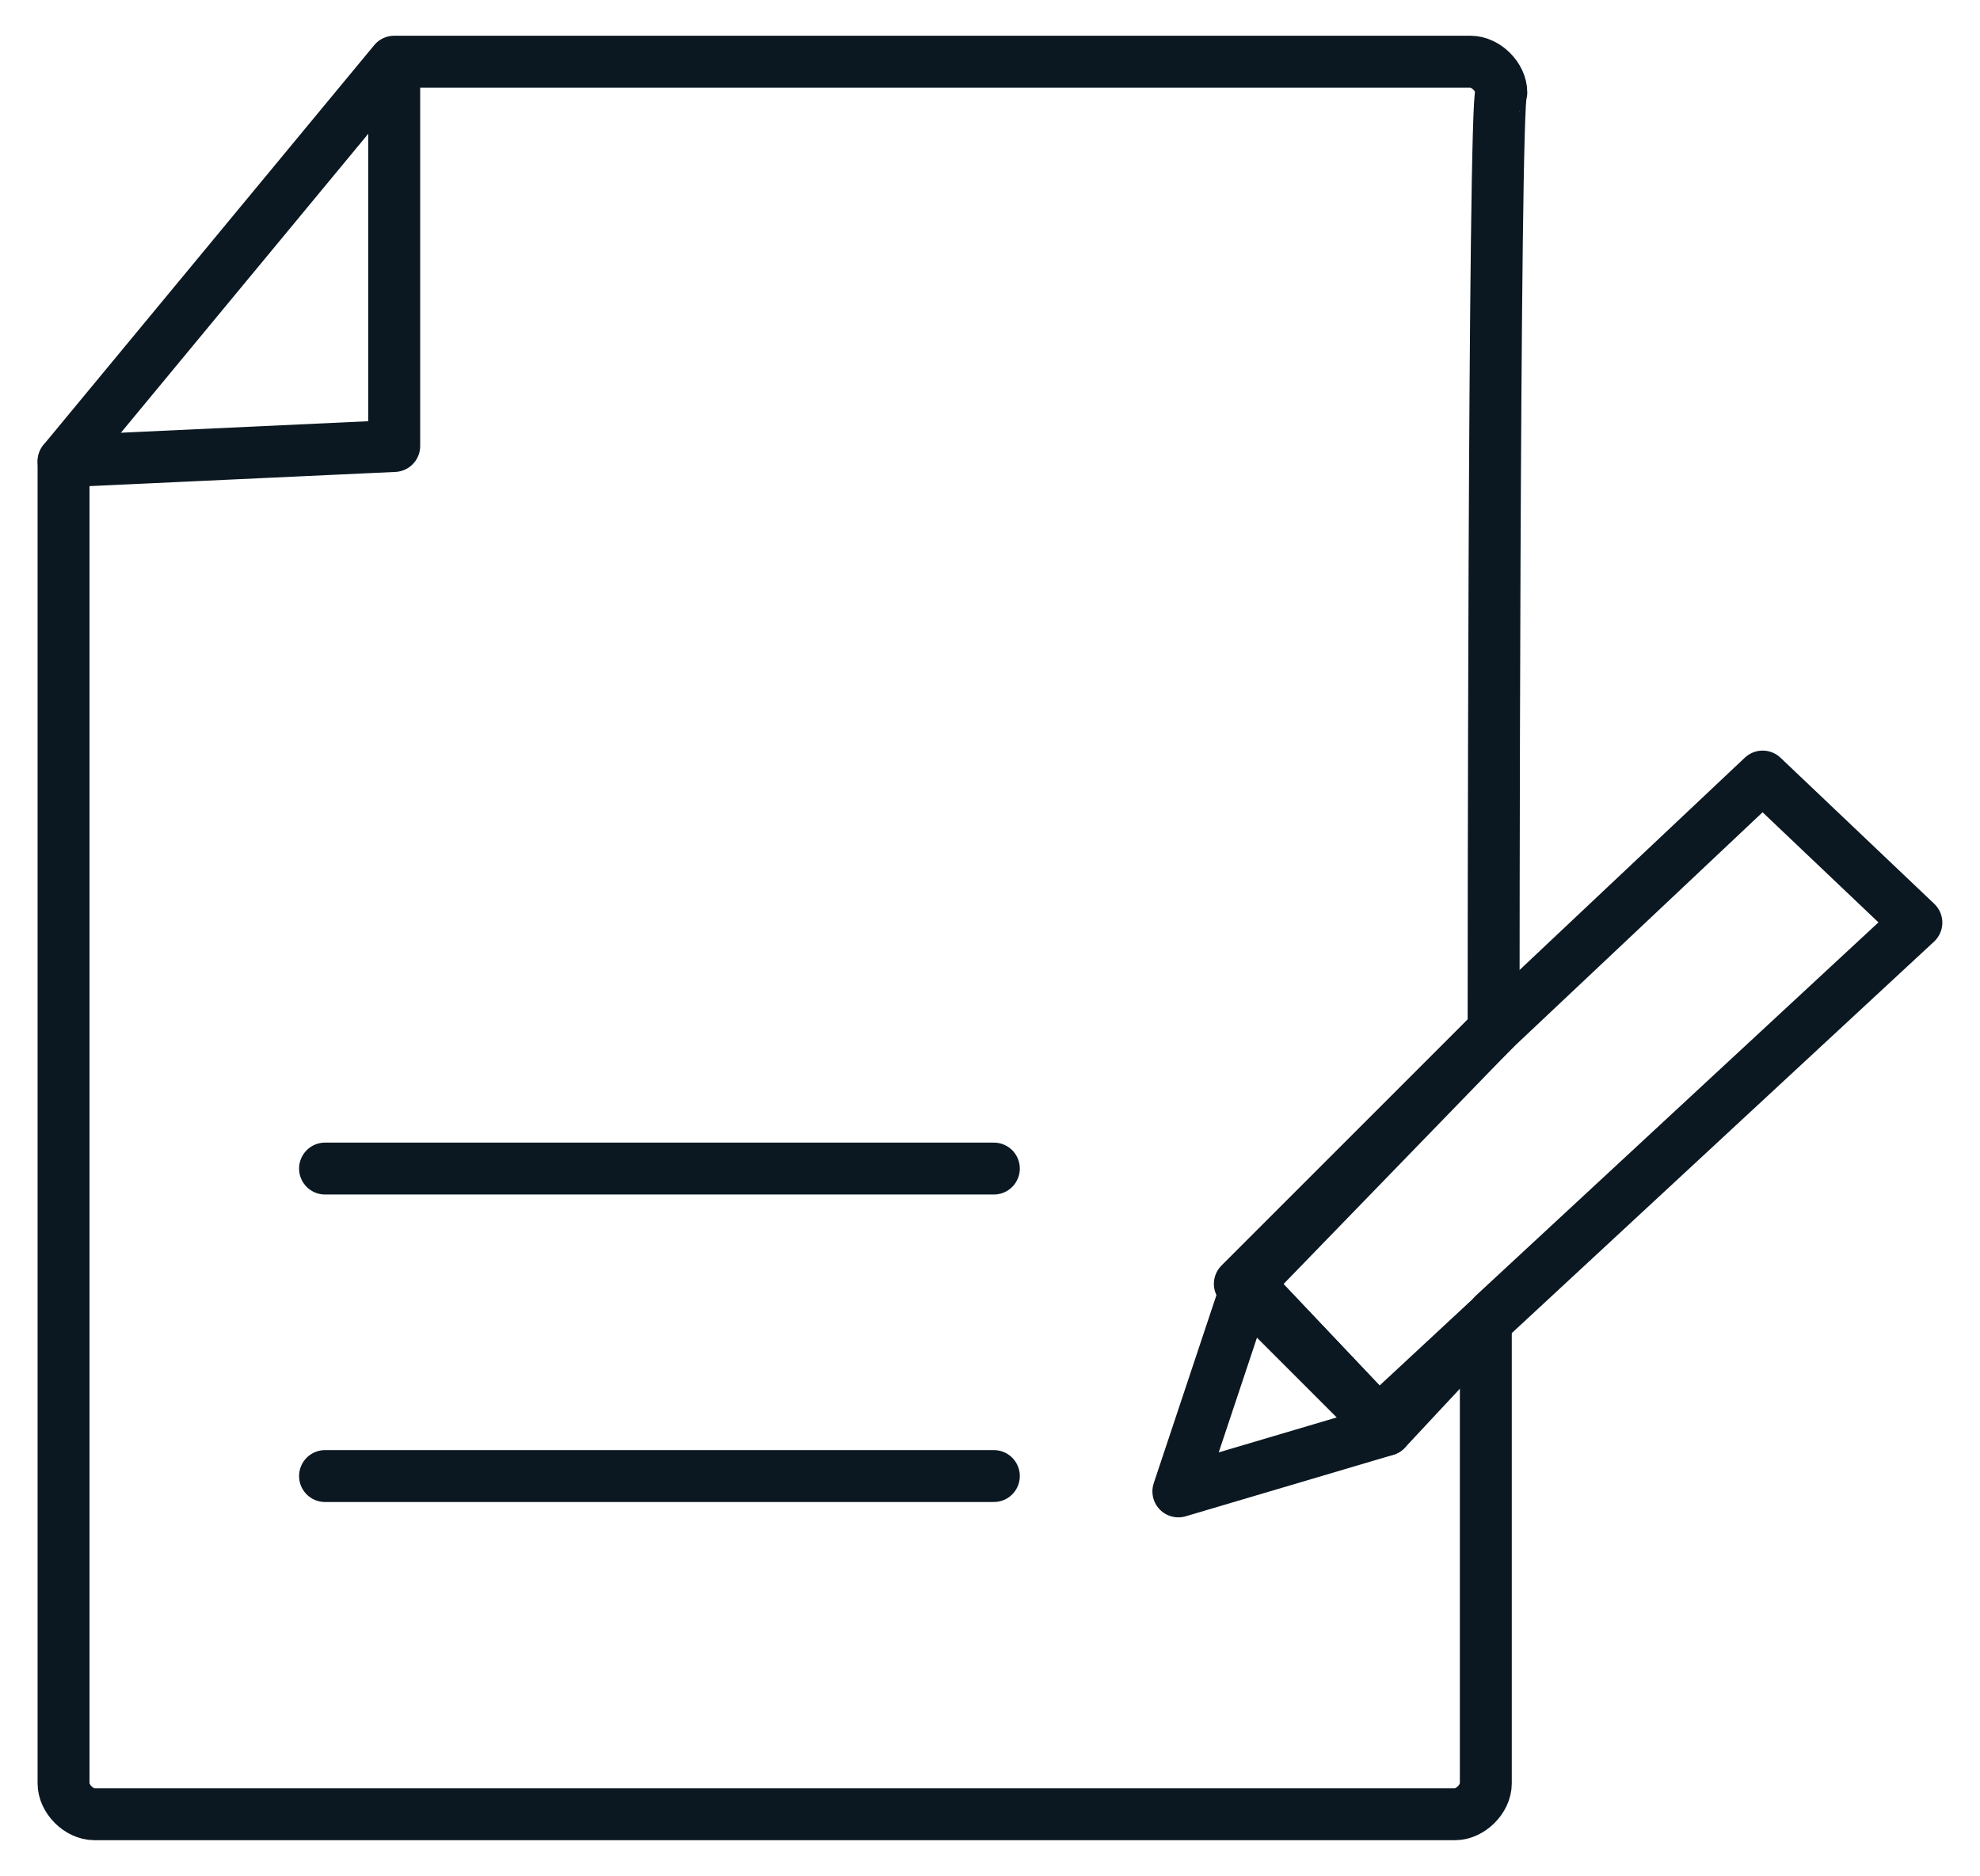
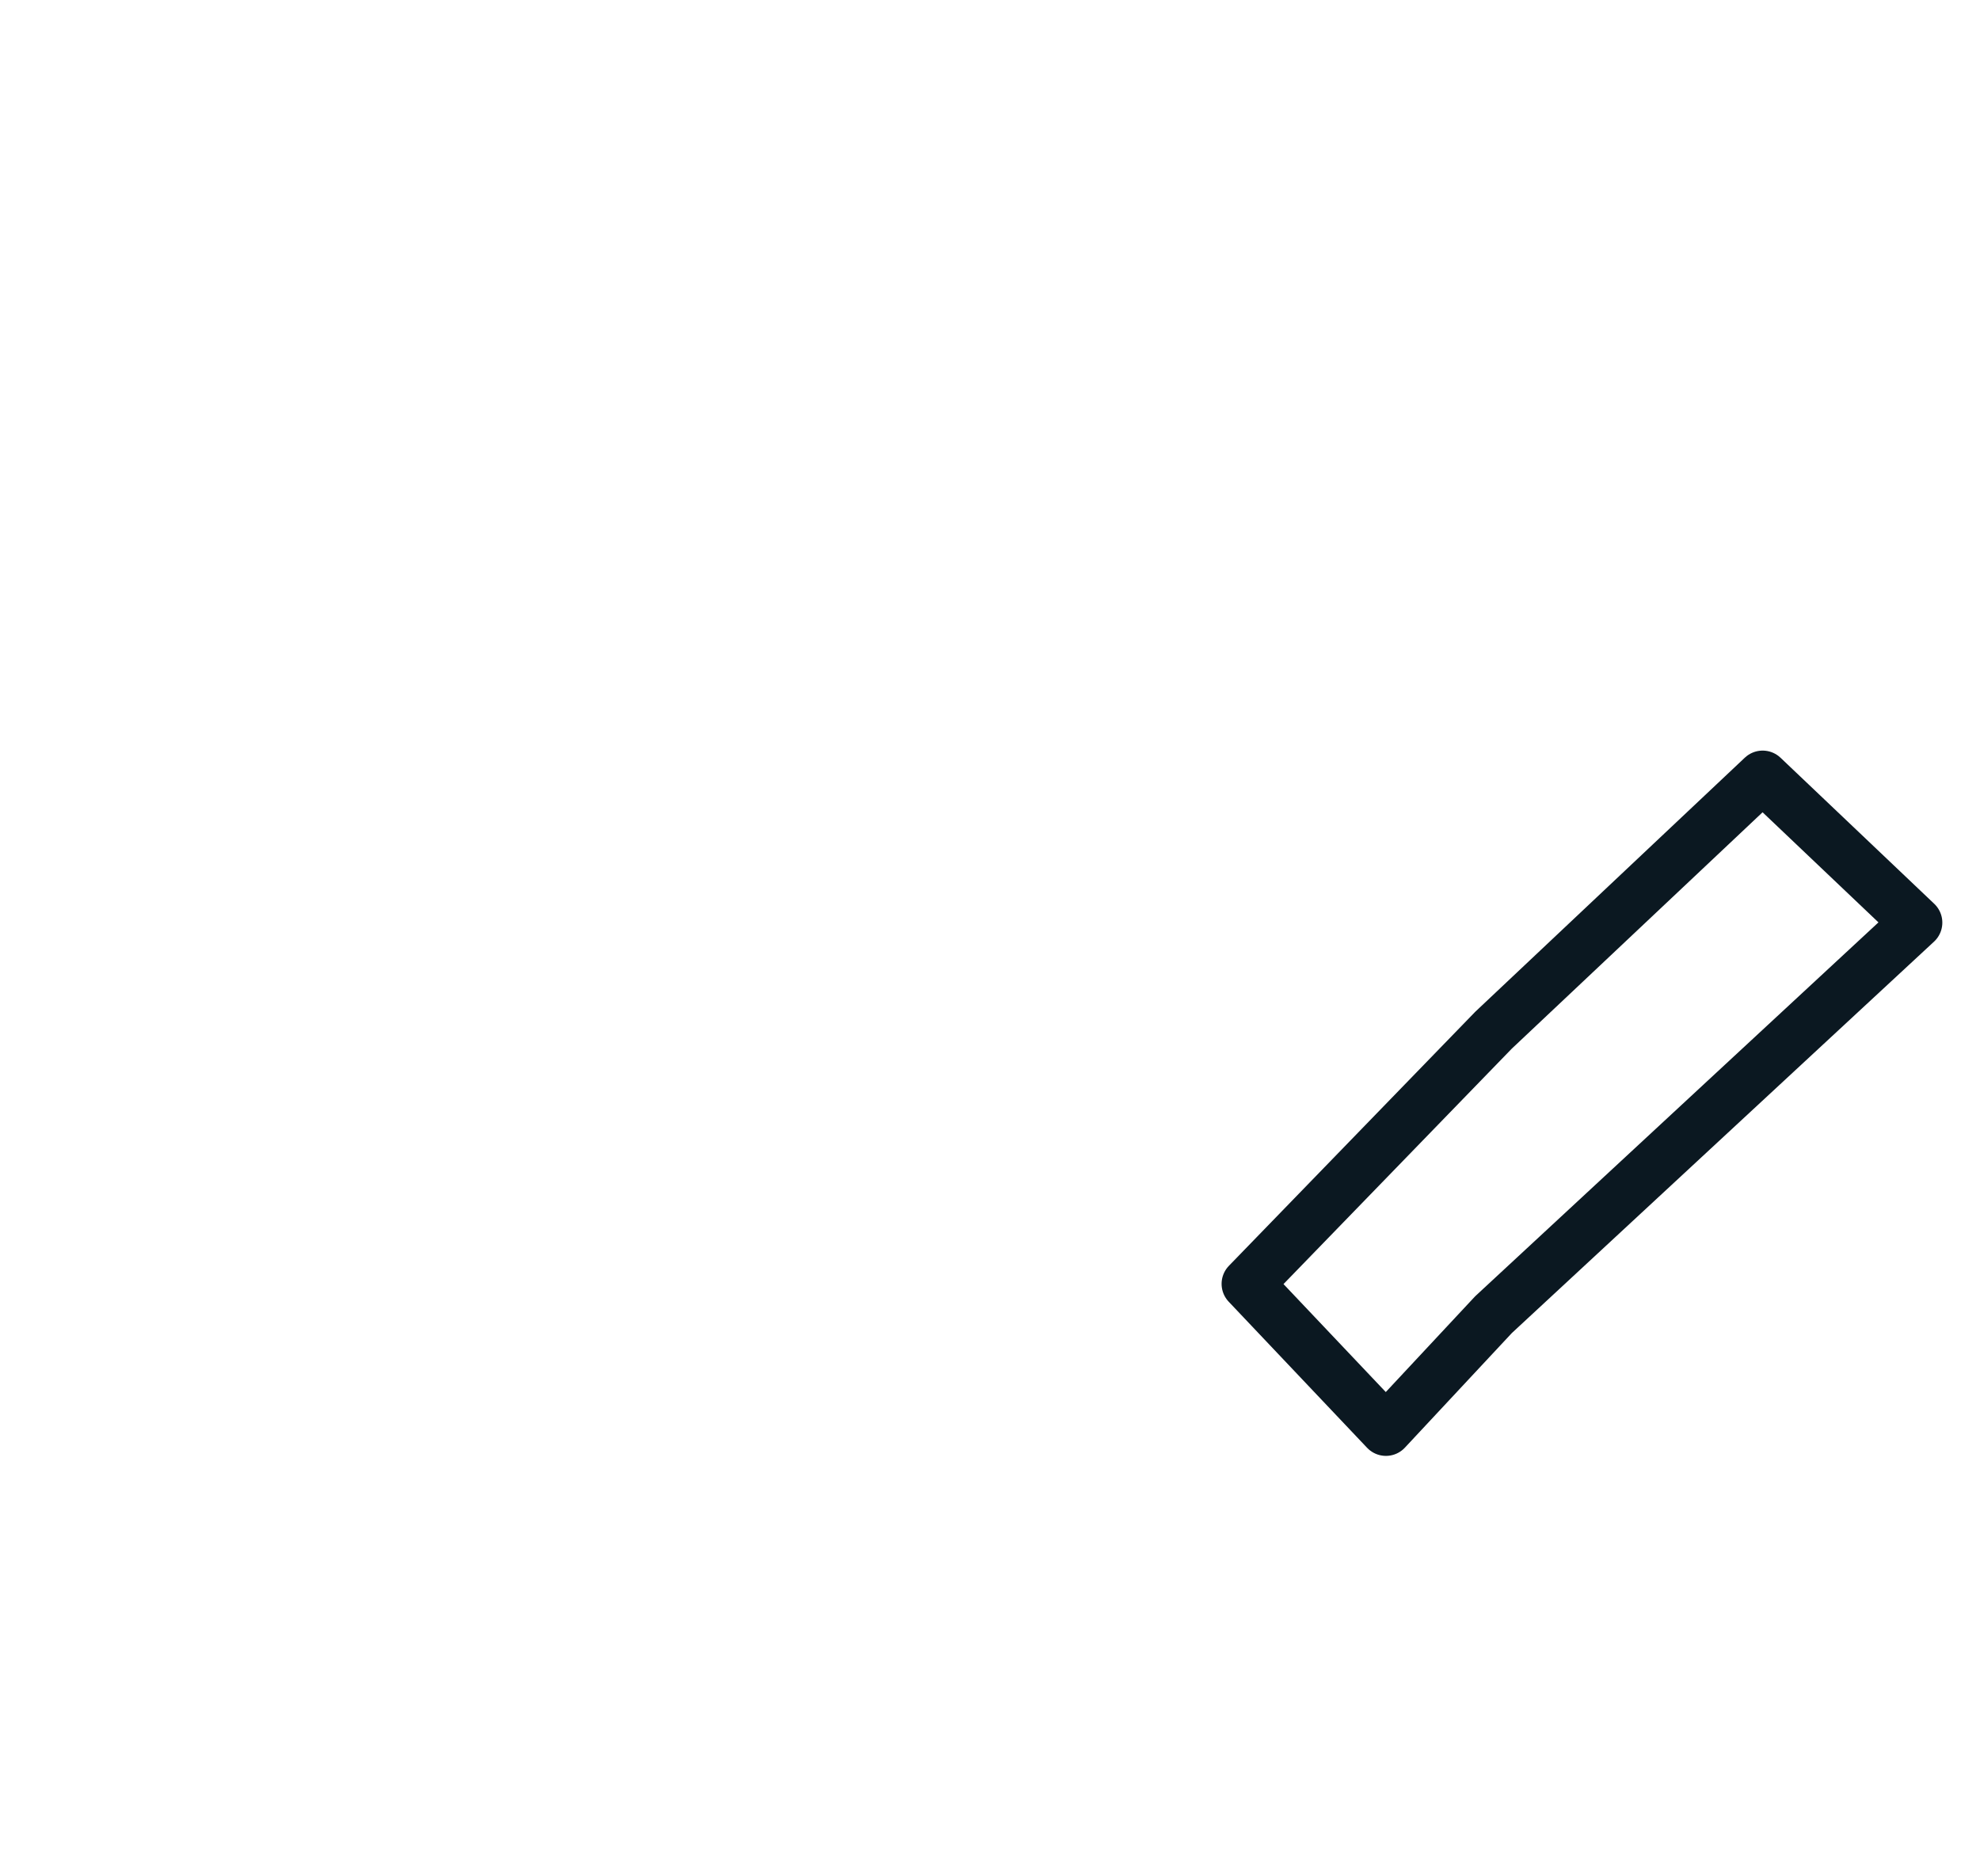
<svg xmlns="http://www.w3.org/2000/svg" id="Layer_1" viewBox="0 0 26.7 25.3">
  <defs>
    <style>      .st0 {        fill: none;        stroke: #0b1821;        stroke-linecap: round;        stroke-linejoin: round;        stroke-width: .7px;      }    </style>
  </defs>
-   <path class="st0" d="M20.14,13.894l-3.421,3.421,1.866,1.866,1.451-1.348v6.22c0,.207-.207.415-.415.415H1.272c-.207,0-.415-.207-.415-.415V6.222L5.316.832h14.514c.207,0,.415.207.415.415-.104.104-.104,12.648-.104,12.648Z" />
-   <polyline class="st0" points="5.316 .935 5.316 6.015 .858 6.222" />
  <polygon class="st0" points="25.842 12.443 20.14 17.73 18.689 19.285 16.823 17.315 20.14 13.894 23.769 10.473 25.842 12.443" />
-   <polygon class="st0" points="18.689 19.285 15.89 20.114 16.823 17.315 18.689 19.285" />
-   <line class="st0" x1="4.383" y1="19.907" x2="13.402" y2="19.907" />
-   <line class="st0" x1="4.383" y1="15.76" x2="13.402" y2="15.76" />
</svg>